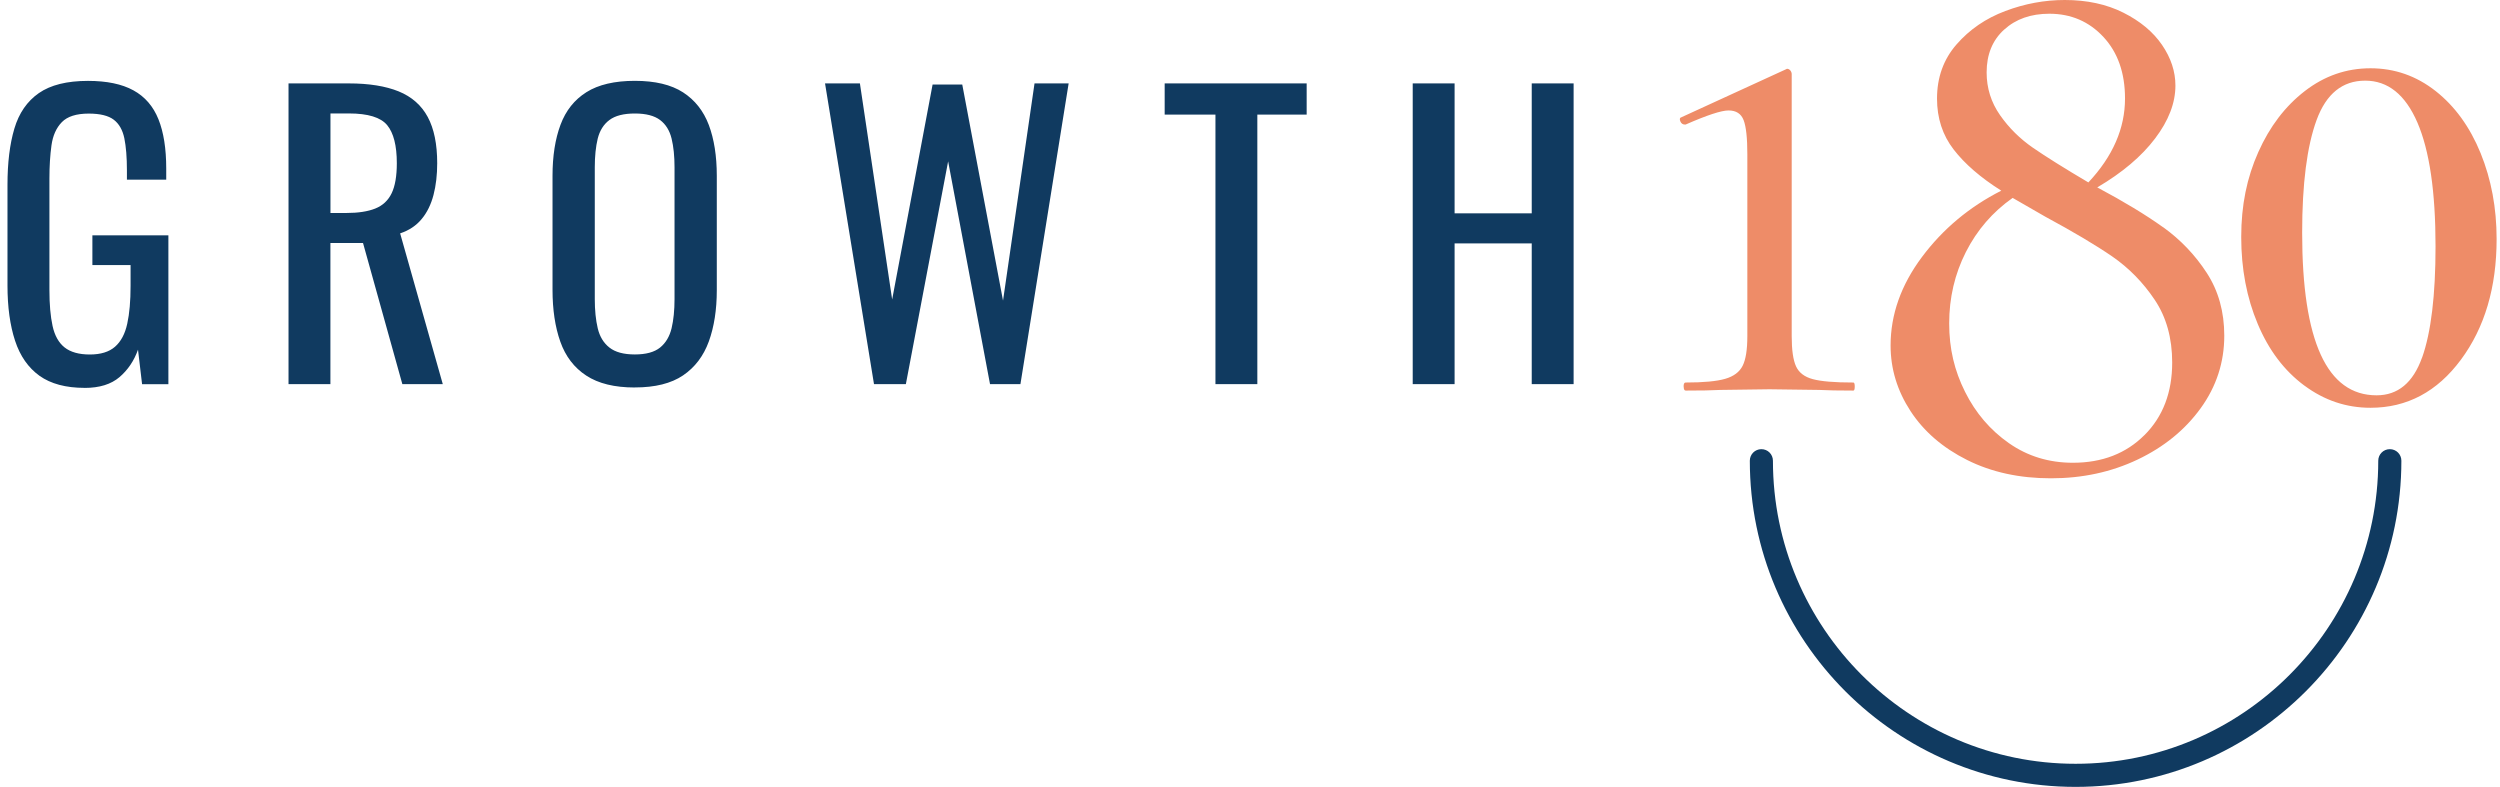
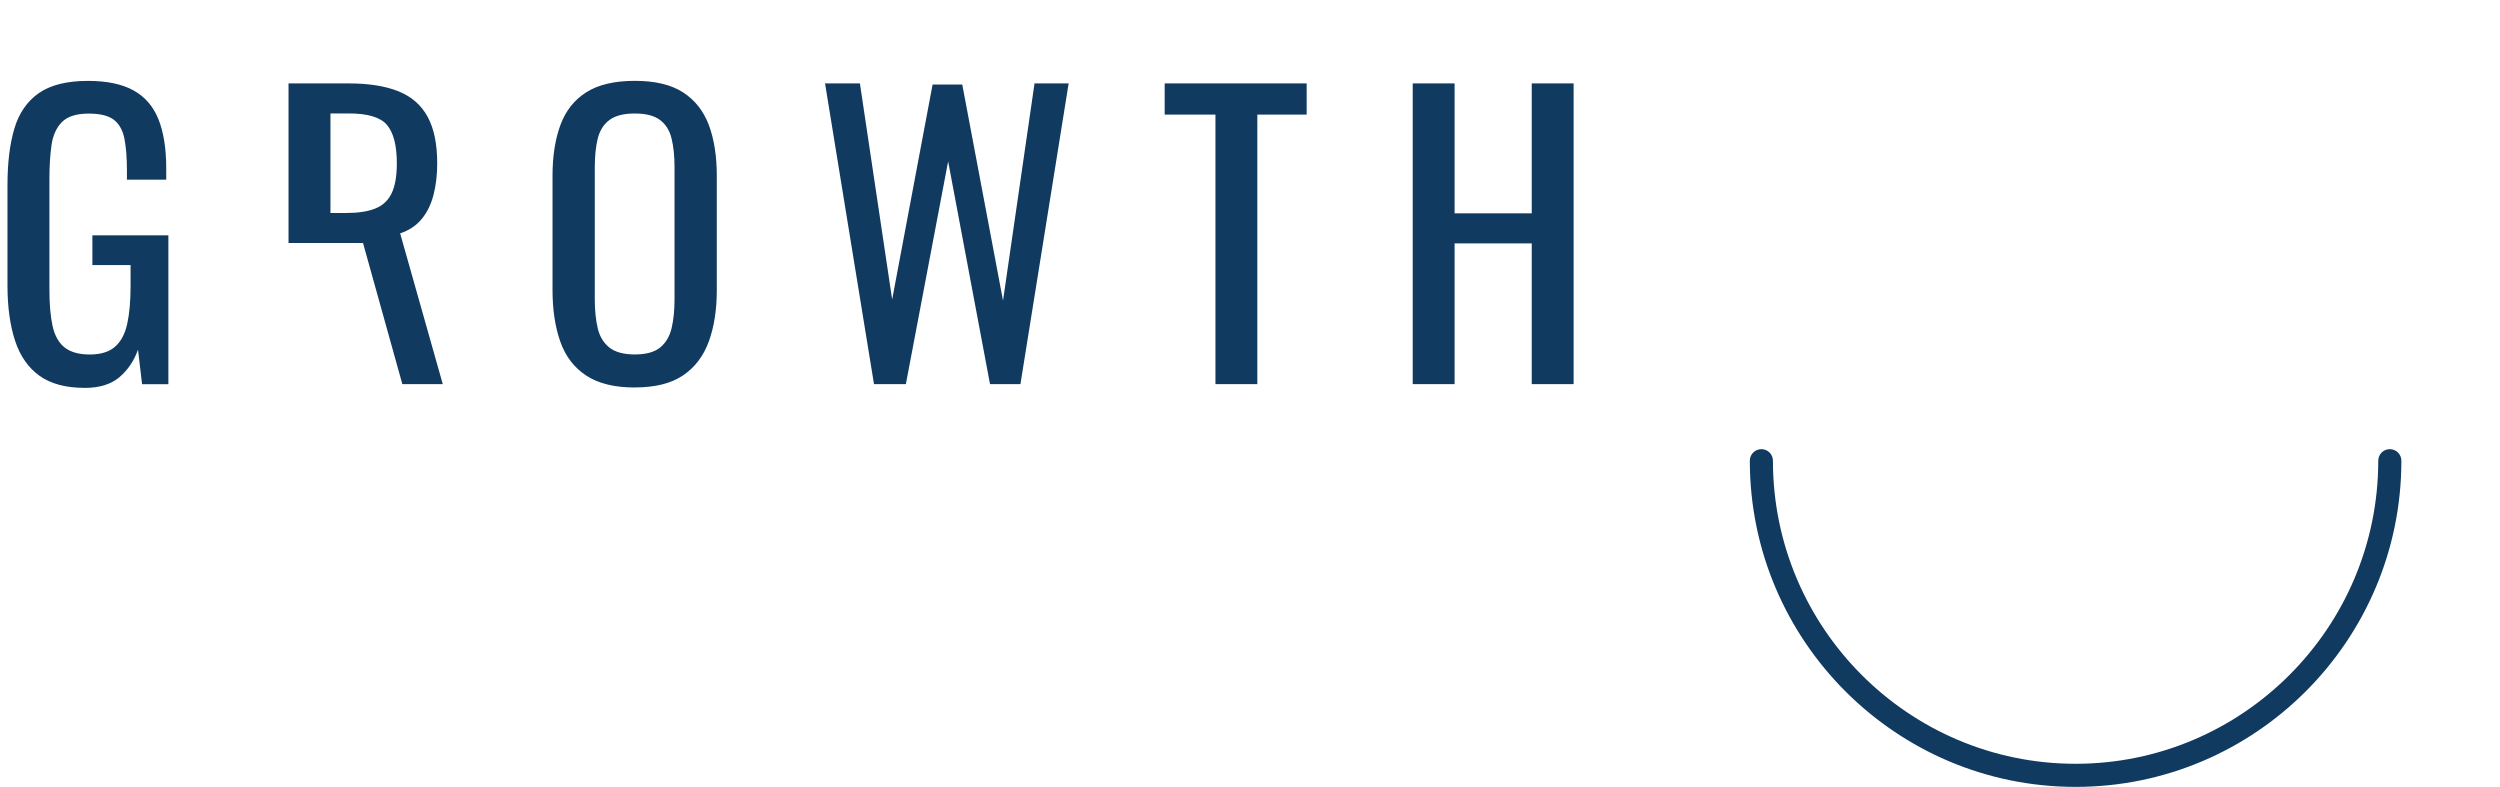
<svg xmlns="http://www.w3.org/2000/svg" width="305" height="96" viewBox="0 0 305 96" fill="none">
-   <path fill-rule="evenodd" clip-rule="evenodd" d="M71.525 45.822C73.003 46.794 74.979 47.274 77.451 47.274V47.268C79.923 47.268 81.882 46.782 83.332 45.799C84.782 44.816 85.827 43.438 86.478 41.654C87.123 39.876 87.449 37.789 87.449 35.405V21.456C87.449 19.043 87.123 16.974 86.478 15.253C85.827 13.532 84.782 12.206 83.332 11.268C81.882 10.331 79.923 9.862 77.451 9.862C74.979 9.862 73.009 10.325 71.547 11.245C70.08 12.166 69.024 13.492 68.379 15.23C67.733 16.962 67.408 19.038 67.408 21.456V35.36C67.408 37.772 67.722 39.882 68.356 41.677C68.989 43.472 70.046 44.856 71.525 45.822ZM80.529 42.403C79.832 42.963 78.81 43.243 77.451 43.243C76.092 43.243 75.059 42.963 74.351 42.403C73.637 41.843 73.163 41.059 72.923 40.048C72.684 39.036 72.564 37.852 72.564 36.492V20.415C72.564 19.055 72.684 17.888 72.923 16.905C73.169 15.928 73.643 15.167 74.351 14.641C75.059 14.11 76.092 13.847 77.451 13.847C78.81 13.847 79.832 14.115 80.529 14.641C81.225 15.167 81.693 15.922 81.933 16.905C82.173 17.888 82.293 19.055 82.293 20.415V36.492C82.293 37.852 82.173 39.036 81.933 40.048C81.688 41.059 81.219 41.843 80.529 42.403ZM10.323 47.32C8.033 47.32 6.2 46.828 4.824 45.85C3.454 44.867 2.455 43.444 1.838 41.568C1.222 39.699 0.913 37.447 0.913 34.822V22.548C0.913 19.861 1.193 17.574 1.753 15.688C2.312 13.801 3.306 12.36 4.739 11.36C6.172 10.365 8.17 9.868 10.734 9.868C13.023 9.868 14.873 10.251 16.278 11.023C17.683 11.794 18.699 12.972 19.333 14.556C19.966 16.139 20.28 18.14 20.28 20.558V21.919H15.484V20.787C15.484 19.186 15.376 17.883 15.17 16.871C14.959 15.859 14.531 15.104 13.88 14.607C13.229 14.11 12.213 13.858 10.825 13.858C9.318 13.858 8.222 14.207 7.548 14.899C6.868 15.596 6.446 16.539 6.28 17.729C6.115 18.923 6.029 20.273 6.029 21.782V35.371C6.029 37.121 6.155 38.584 6.412 39.762C6.669 40.94 7.16 41.814 7.879 42.386C8.604 42.958 9.626 43.249 10.957 43.249C12.287 43.249 13.309 42.935 14.034 42.3C14.759 41.666 15.256 40.728 15.524 39.493C15.798 38.253 15.93 36.715 15.93 34.874V32.336H11.271V28.711H20.543V46.874H17.334L16.837 42.66C16.352 44.021 15.598 45.136 14.576 46.011C13.549 46.885 12.133 47.325 10.323 47.325V47.32ZM35.2 46.862V10.176H42.571C45.015 10.176 47.036 10.502 48.635 11.148C50.233 11.8 51.415 12.841 52.186 14.275C52.957 15.71 53.339 17.591 53.339 19.912C53.339 21.33 53.191 22.622 52.888 23.783C52.586 24.943 52.106 25.927 51.438 26.727C50.776 27.527 49.902 28.111 48.817 28.471L54.019 46.862H49.086L44.289 29.648H40.31V46.862H35.2ZM40.31 25.984H42.257C43.707 25.984 44.883 25.801 45.785 25.441C46.688 25.081 47.356 24.457 47.778 23.583C48.201 22.708 48.412 21.485 48.412 19.912C48.412 17.768 48.018 16.219 47.236 15.27C46.453 14.321 44.9 13.841 42.577 13.841H40.316V25.978L40.31 25.984ZM106.627 46.862L100.655 10.176H104.909L108.843 36.538L113.776 10.314H117.396L122.369 36.675L126.212 10.176H130.374L124.493 46.862H120.782L115.672 19.684L110.516 46.862H106.627ZM148.285 13.984V46.862V46.868H153.395V13.984H159.413V10.176H142.09V13.984H148.285ZM172.351 46.862V10.176H177.461V26.03H186.871V10.176H191.981V46.862H186.871V29.694H177.461V46.862H172.351ZM213.478 56.21C213.478 78.152 231.303 96 253.217 96H253.228C275.142 96 292.968 78.152 292.968 56.21C292.968 55.426 292.34 54.798 291.557 54.798C290.775 54.798 290.147 55.432 290.147 56.21C290.147 76.597 273.583 93.182 253.223 93.182C232.862 93.182 216.298 76.597 216.298 56.21C216.298 55.426 215.67 54.798 214.888 54.798C214.106 54.798 213.478 55.432 213.478 56.21Z" fill="#103A60" />
-   <path fill-rule="evenodd" clip-rule="evenodd" d="M263.917 27.727C266.035 29.254 267.805 31.106 269.227 33.296C270.649 35.486 271.362 38.035 271.362 40.951C271.362 44.198 270.403 47.148 268.485 49.801C266.566 52.454 263.997 54.54 260.788 56.067C257.579 57.593 254.051 58.353 250.214 58.353C246.377 58.353 242.968 57.61 239.988 56.118C237.007 54.626 234.706 52.636 233.085 50.155C231.463 47.668 230.652 45.004 230.652 42.151C230.652 38.373 231.926 34.777 234.472 31.363C237.019 27.951 240.245 25.246 244.156 23.262C241.638 21.673 239.702 19.998 238.349 18.243C236.99 16.488 236.316 14.413 236.316 12.029C236.316 9.444 237.11 7.238 238.697 5.42C240.285 3.596 242.272 2.235 244.653 1.343C247.033 0.446 249.449 0 251.898 0C254.61 0 256.997 0.515 259.047 1.544C261.096 2.573 262.672 3.882 263.763 5.471C264.853 7.061 265.401 8.718 265.401 10.439C265.401 12.56 264.574 14.716 262.918 16.899C261.262 19.089 258.91 21.073 255.866 22.862C259.109 24.589 261.787 26.212 263.911 27.733L263.917 27.727ZM261.633 53.077C263.883 50.824 265.007 47.874 265.007 44.227C265.007 41.242 264.294 38.693 262.872 36.572C261.45 34.451 259.726 32.696 257.711 31.301C255.689 29.911 252.96 28.288 249.517 26.43L245.543 24.143C243.094 25.869 241.192 28.07 239.834 30.752C238.475 33.439 237.801 36.337 237.801 39.453C237.801 42.569 238.446 45.221 239.737 47.806C241.027 50.39 242.814 52.476 245.098 54.072C247.382 55.666 249.98 56.456 252.892 56.456C256.466 56.456 259.378 55.329 261.627 53.077H261.633ZM244.504 3.613C243.082 4.905 242.369 6.643 242.369 8.833C242.369 10.754 242.917 12.497 244.007 14.052C245.098 15.613 246.44 16.934 248.027 18.031C249.614 19.123 251.864 20.535 254.781 22.256C257.762 19.078 259.252 15.665 259.252 12.017C259.252 8.901 258.373 6.397 256.62 4.511C254.867 2.624 252.663 1.675 250.02 1.675C247.77 1.675 245.932 2.321 244.51 3.613H244.504ZM205.399 47.16C205.399 46.834 205.479 46.668 205.644 46.668C207.825 46.668 209.435 46.519 210.475 46.216C211.508 45.919 212.222 45.382 212.604 44.621C212.987 43.855 213.175 42.655 213.175 41.014V18.803C213.175 16.837 213.027 15.459 212.724 14.664C212.422 13.875 211.811 13.475 210.88 13.475C210.006 13.475 208.259 14.047 205.644 15.196H205.564C205.29 15.196 205.102 15.059 204.993 14.784C204.885 14.51 204.936 14.35 205.159 14.293L217.846 8.473L218.011 8.393C218.177 8.393 218.308 8.461 218.422 8.598C218.531 8.736 218.588 8.884 218.588 9.05V41.014C218.588 42.706 218.765 43.935 219.119 44.701C219.473 45.467 220.152 45.988 221.163 46.256C222.174 46.531 223.824 46.668 226.113 46.668C226.222 46.668 226.279 46.834 226.279 47.16C226.279 47.486 226.222 47.651 226.113 47.651C224.315 47.651 222.922 47.623 221.94 47.571L215.882 47.491L209.909 47.571C208.87 47.628 207.454 47.651 205.656 47.651C205.49 47.651 205.41 47.486 205.41 47.16H205.399ZM275.445 39.522C276.786 42.723 278.682 45.221 281.12 47.034H281.126C283.564 48.846 286.253 49.749 289.199 49.749C293.658 49.749 297.335 47.794 300.236 43.878C303.136 39.962 304.587 35.057 304.587 29.162C304.587 25.378 303.936 21.885 302.634 18.683C301.327 15.487 299.499 12.96 297.147 11.108C294.789 9.256 292.145 8.33 289.199 8.33C286.253 8.33 283.587 9.256 281.189 11.108C278.791 12.96 276.901 15.442 275.513 18.557C274.12 21.673 273.429 25.035 273.429 28.911C273.429 32.787 274.097 36.326 275.445 39.522ZM297.136 30.049C297.136 36.029 296.588 40.556 295.497 43.626L295.491 43.621C294.395 46.691 292.545 48.229 289.941 48.229C283.889 48.229 280.863 41.62 280.863 28.402C280.863 22.422 281.451 17.837 282.627 14.636C283.804 11.44 285.779 9.839 288.554 9.839C291.329 9.839 293.453 11.548 294.926 14.956C296.399 18.369 297.136 23.4 297.136 30.049Z" fill="#EE8C68" />
+   <path fill-rule="evenodd" clip-rule="evenodd" d="M71.525 45.822C73.003 46.794 74.979 47.274 77.451 47.274V47.268C79.923 47.268 81.882 46.782 83.332 45.799C84.782 44.816 85.827 43.438 86.478 41.654C87.123 39.876 87.449 37.789 87.449 35.405V21.456C87.449 19.043 87.123 16.974 86.478 15.253C85.827 13.532 84.782 12.206 83.332 11.268C81.882 10.331 79.923 9.862 77.451 9.862C74.979 9.862 73.009 10.325 71.547 11.245C70.08 12.166 69.024 13.492 68.379 15.23C67.733 16.962 67.408 19.038 67.408 21.456V35.36C67.408 37.772 67.722 39.882 68.356 41.677C68.989 43.472 70.046 44.856 71.525 45.822ZM80.529 42.403C79.832 42.963 78.81 43.243 77.451 43.243C76.092 43.243 75.059 42.963 74.351 42.403C73.637 41.843 73.163 41.059 72.923 40.048C72.684 39.036 72.564 37.852 72.564 36.492V20.415C72.564 19.055 72.684 17.888 72.923 16.905C73.169 15.928 73.643 15.167 74.351 14.641C75.059 14.11 76.092 13.847 77.451 13.847C78.81 13.847 79.832 14.115 80.529 14.641C81.225 15.167 81.693 15.922 81.933 16.905C82.173 17.888 82.293 19.055 82.293 20.415V36.492C82.293 37.852 82.173 39.036 81.933 40.048C81.688 41.059 81.219 41.843 80.529 42.403ZM10.323 47.32C8.033 47.32 6.2 46.828 4.824 45.85C3.454 44.867 2.455 43.444 1.838 41.568C1.222 39.699 0.913 37.447 0.913 34.822V22.548C0.913 19.861 1.193 17.574 1.753 15.688C2.312 13.801 3.306 12.36 4.739 11.36C6.172 10.365 8.17 9.868 10.734 9.868C13.023 9.868 14.873 10.251 16.278 11.023C17.683 11.794 18.699 12.972 19.333 14.556C19.966 16.139 20.28 18.14 20.28 20.558V21.919H15.484V20.787C15.484 19.186 15.376 17.883 15.17 16.871C14.959 15.859 14.531 15.104 13.88 14.607C13.229 14.11 12.213 13.858 10.825 13.858C9.318 13.858 8.222 14.207 7.548 14.899C6.868 15.596 6.446 16.539 6.28 17.729C6.115 18.923 6.029 20.273 6.029 21.782V35.371C6.029 37.121 6.155 38.584 6.412 39.762C6.669 40.94 7.16 41.814 7.879 42.386C8.604 42.958 9.626 43.249 10.957 43.249C12.287 43.249 13.309 42.935 14.034 42.3C14.759 41.666 15.256 40.728 15.524 39.493C15.798 38.253 15.93 36.715 15.93 34.874V32.336H11.271V28.711H20.543V46.874H17.334L16.837 42.66C16.352 44.021 15.598 45.136 14.576 46.011C13.549 46.885 12.133 47.325 10.323 47.325V47.32ZM35.2 46.862V10.176H42.571C45.015 10.176 47.036 10.502 48.635 11.148C50.233 11.8 51.415 12.841 52.186 14.275C52.957 15.71 53.339 17.591 53.339 19.912C53.339 21.33 53.191 22.622 52.888 23.783C52.586 24.943 52.106 25.927 51.438 26.727C50.776 27.527 49.902 28.111 48.817 28.471L54.019 46.862H49.086L44.289 29.648H40.31H35.2ZM40.31 25.984H42.257C43.707 25.984 44.883 25.801 45.785 25.441C46.688 25.081 47.356 24.457 47.778 23.583C48.201 22.708 48.412 21.485 48.412 19.912C48.412 17.768 48.018 16.219 47.236 15.27C46.453 14.321 44.9 13.841 42.577 13.841H40.316V25.978L40.31 25.984ZM106.627 46.862L100.655 10.176H104.909L108.843 36.538L113.776 10.314H117.396L122.369 36.675L126.212 10.176H130.374L124.493 46.862H120.782L115.672 19.684L110.516 46.862H106.627ZM148.285 13.984V46.862V46.868H153.395V13.984H159.413V10.176H142.09V13.984H148.285ZM172.351 46.862V10.176H177.461V26.03H186.871V10.176H191.981V46.862H186.871V29.694H177.461V46.862H172.351ZM213.478 56.21C213.478 78.152 231.303 96 253.217 96H253.228C275.142 96 292.968 78.152 292.968 56.21C292.968 55.426 292.34 54.798 291.557 54.798C290.775 54.798 290.147 55.432 290.147 56.21C290.147 76.597 273.583 93.182 253.223 93.182C232.862 93.182 216.298 76.597 216.298 56.21C216.298 55.426 215.67 54.798 214.888 54.798C214.106 54.798 213.478 55.432 213.478 56.21Z" fill="#103A60" />
</svg>